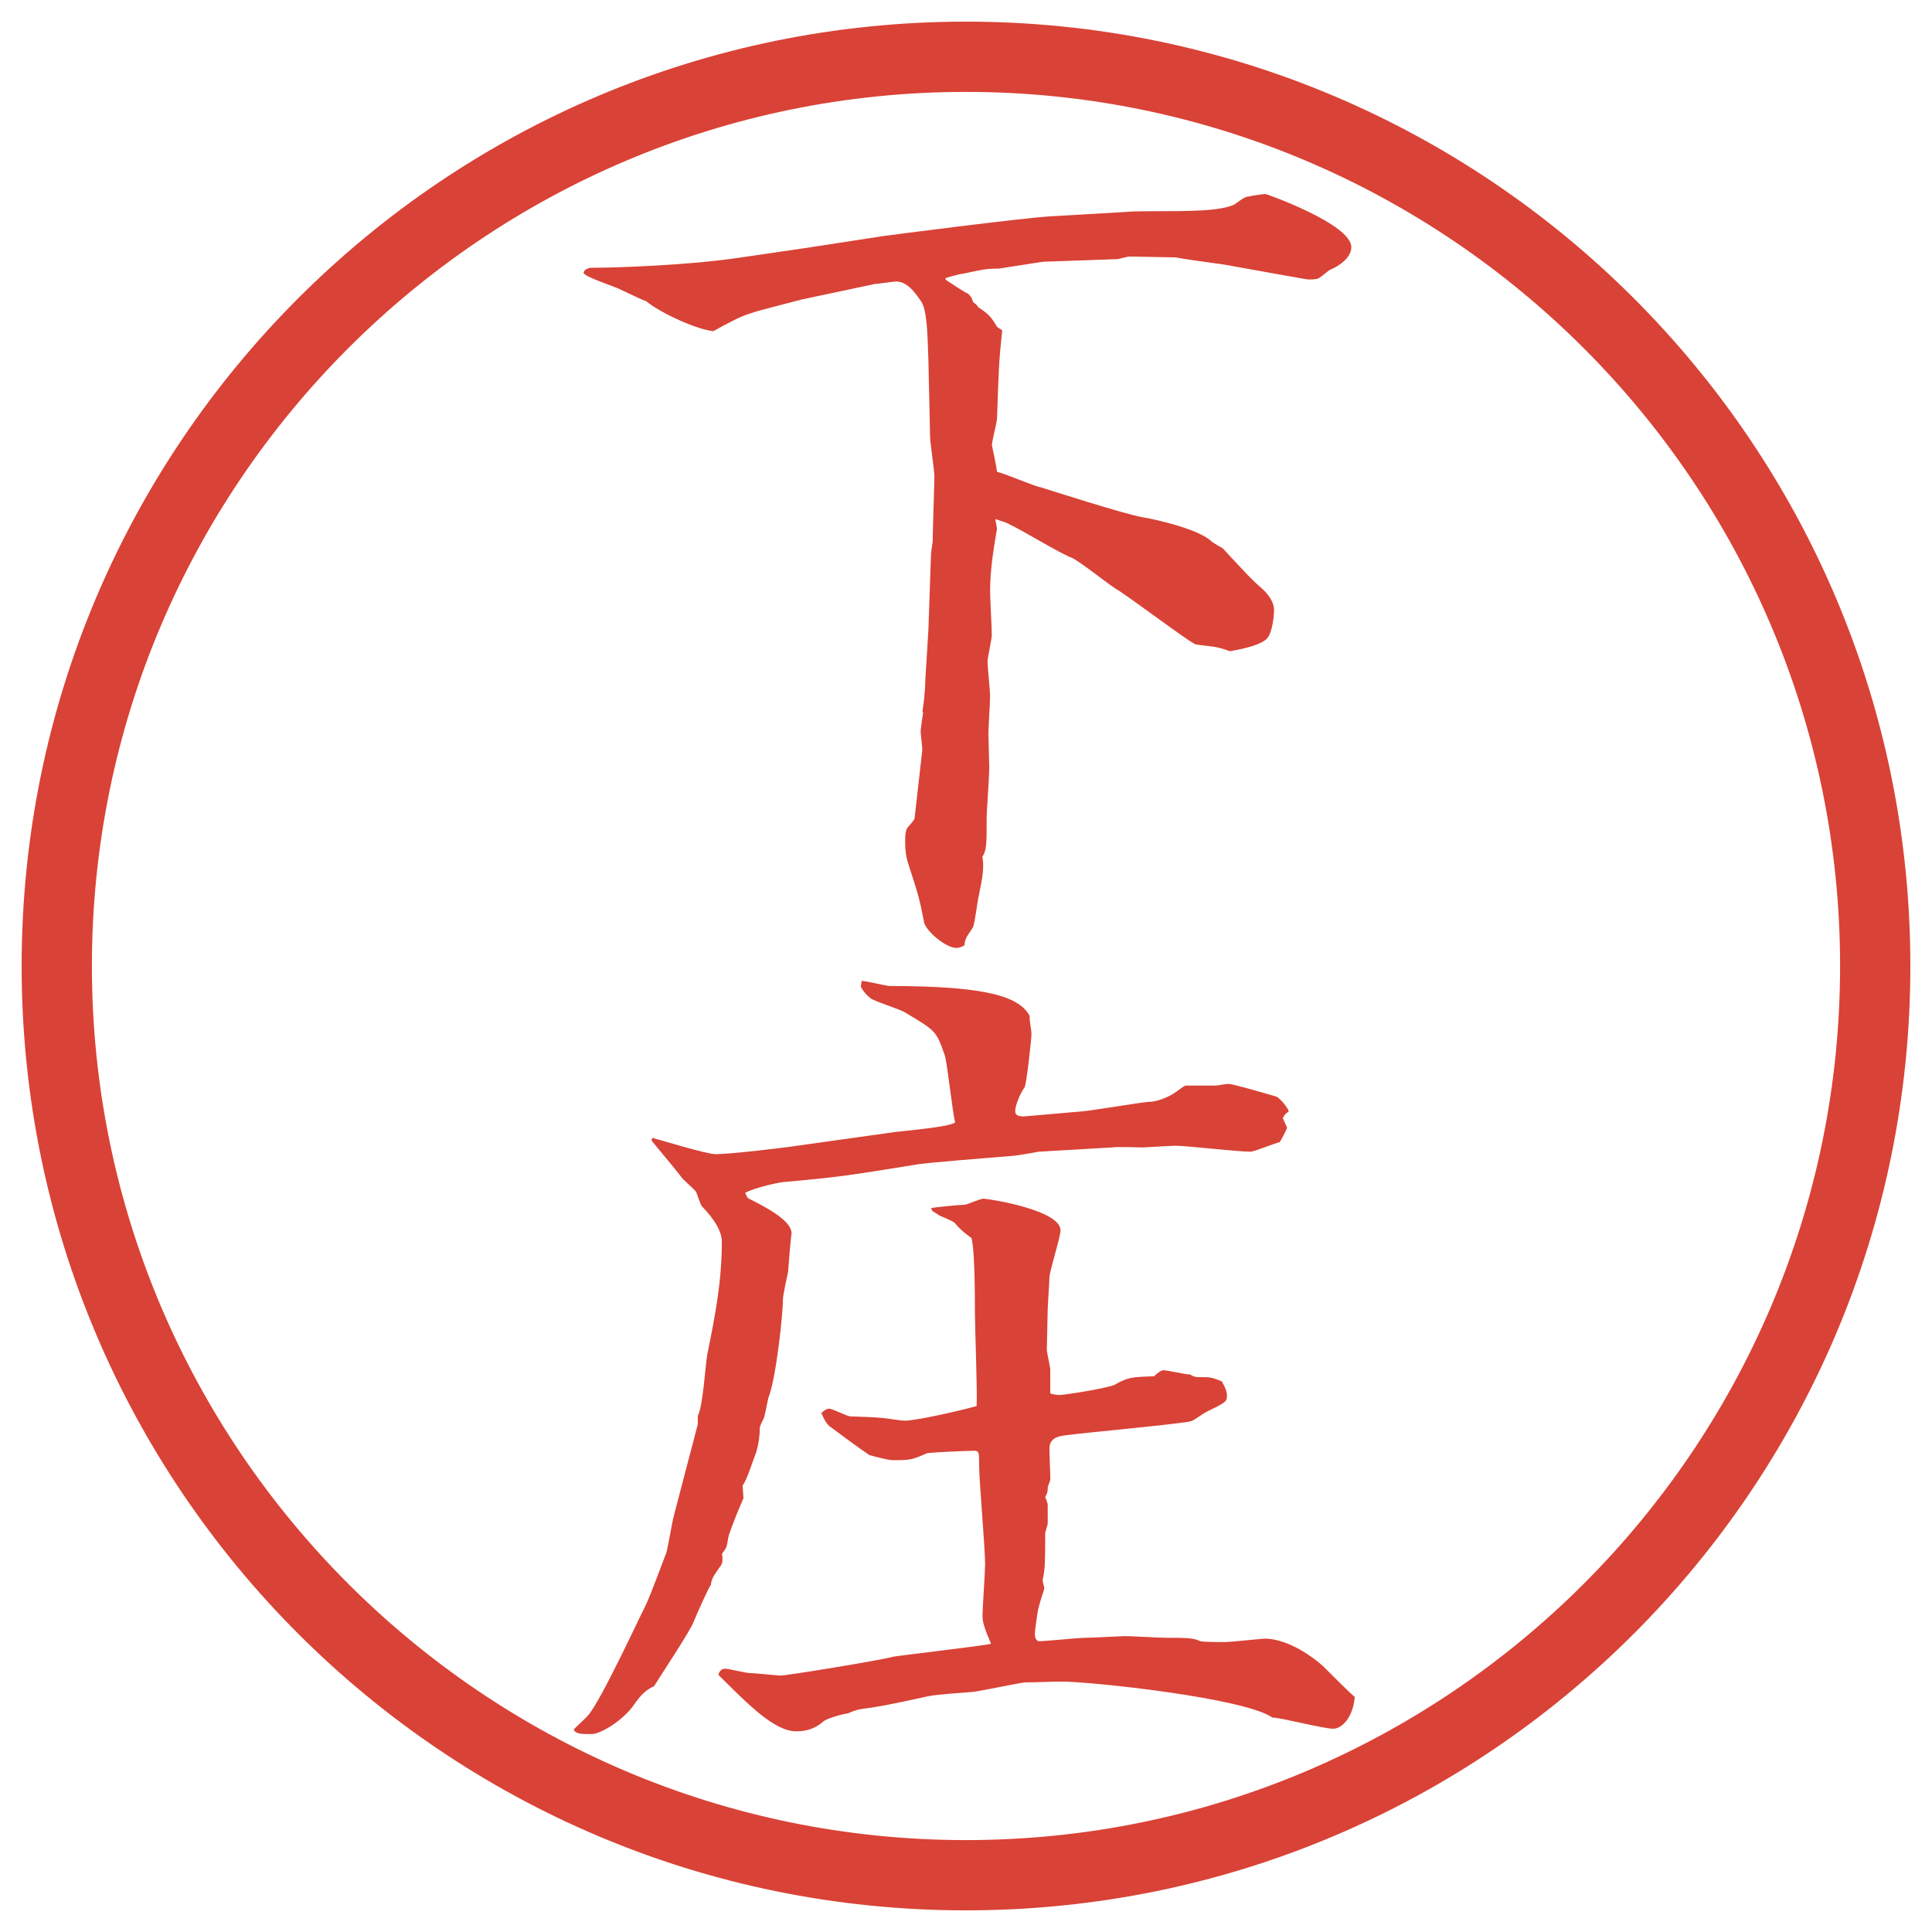
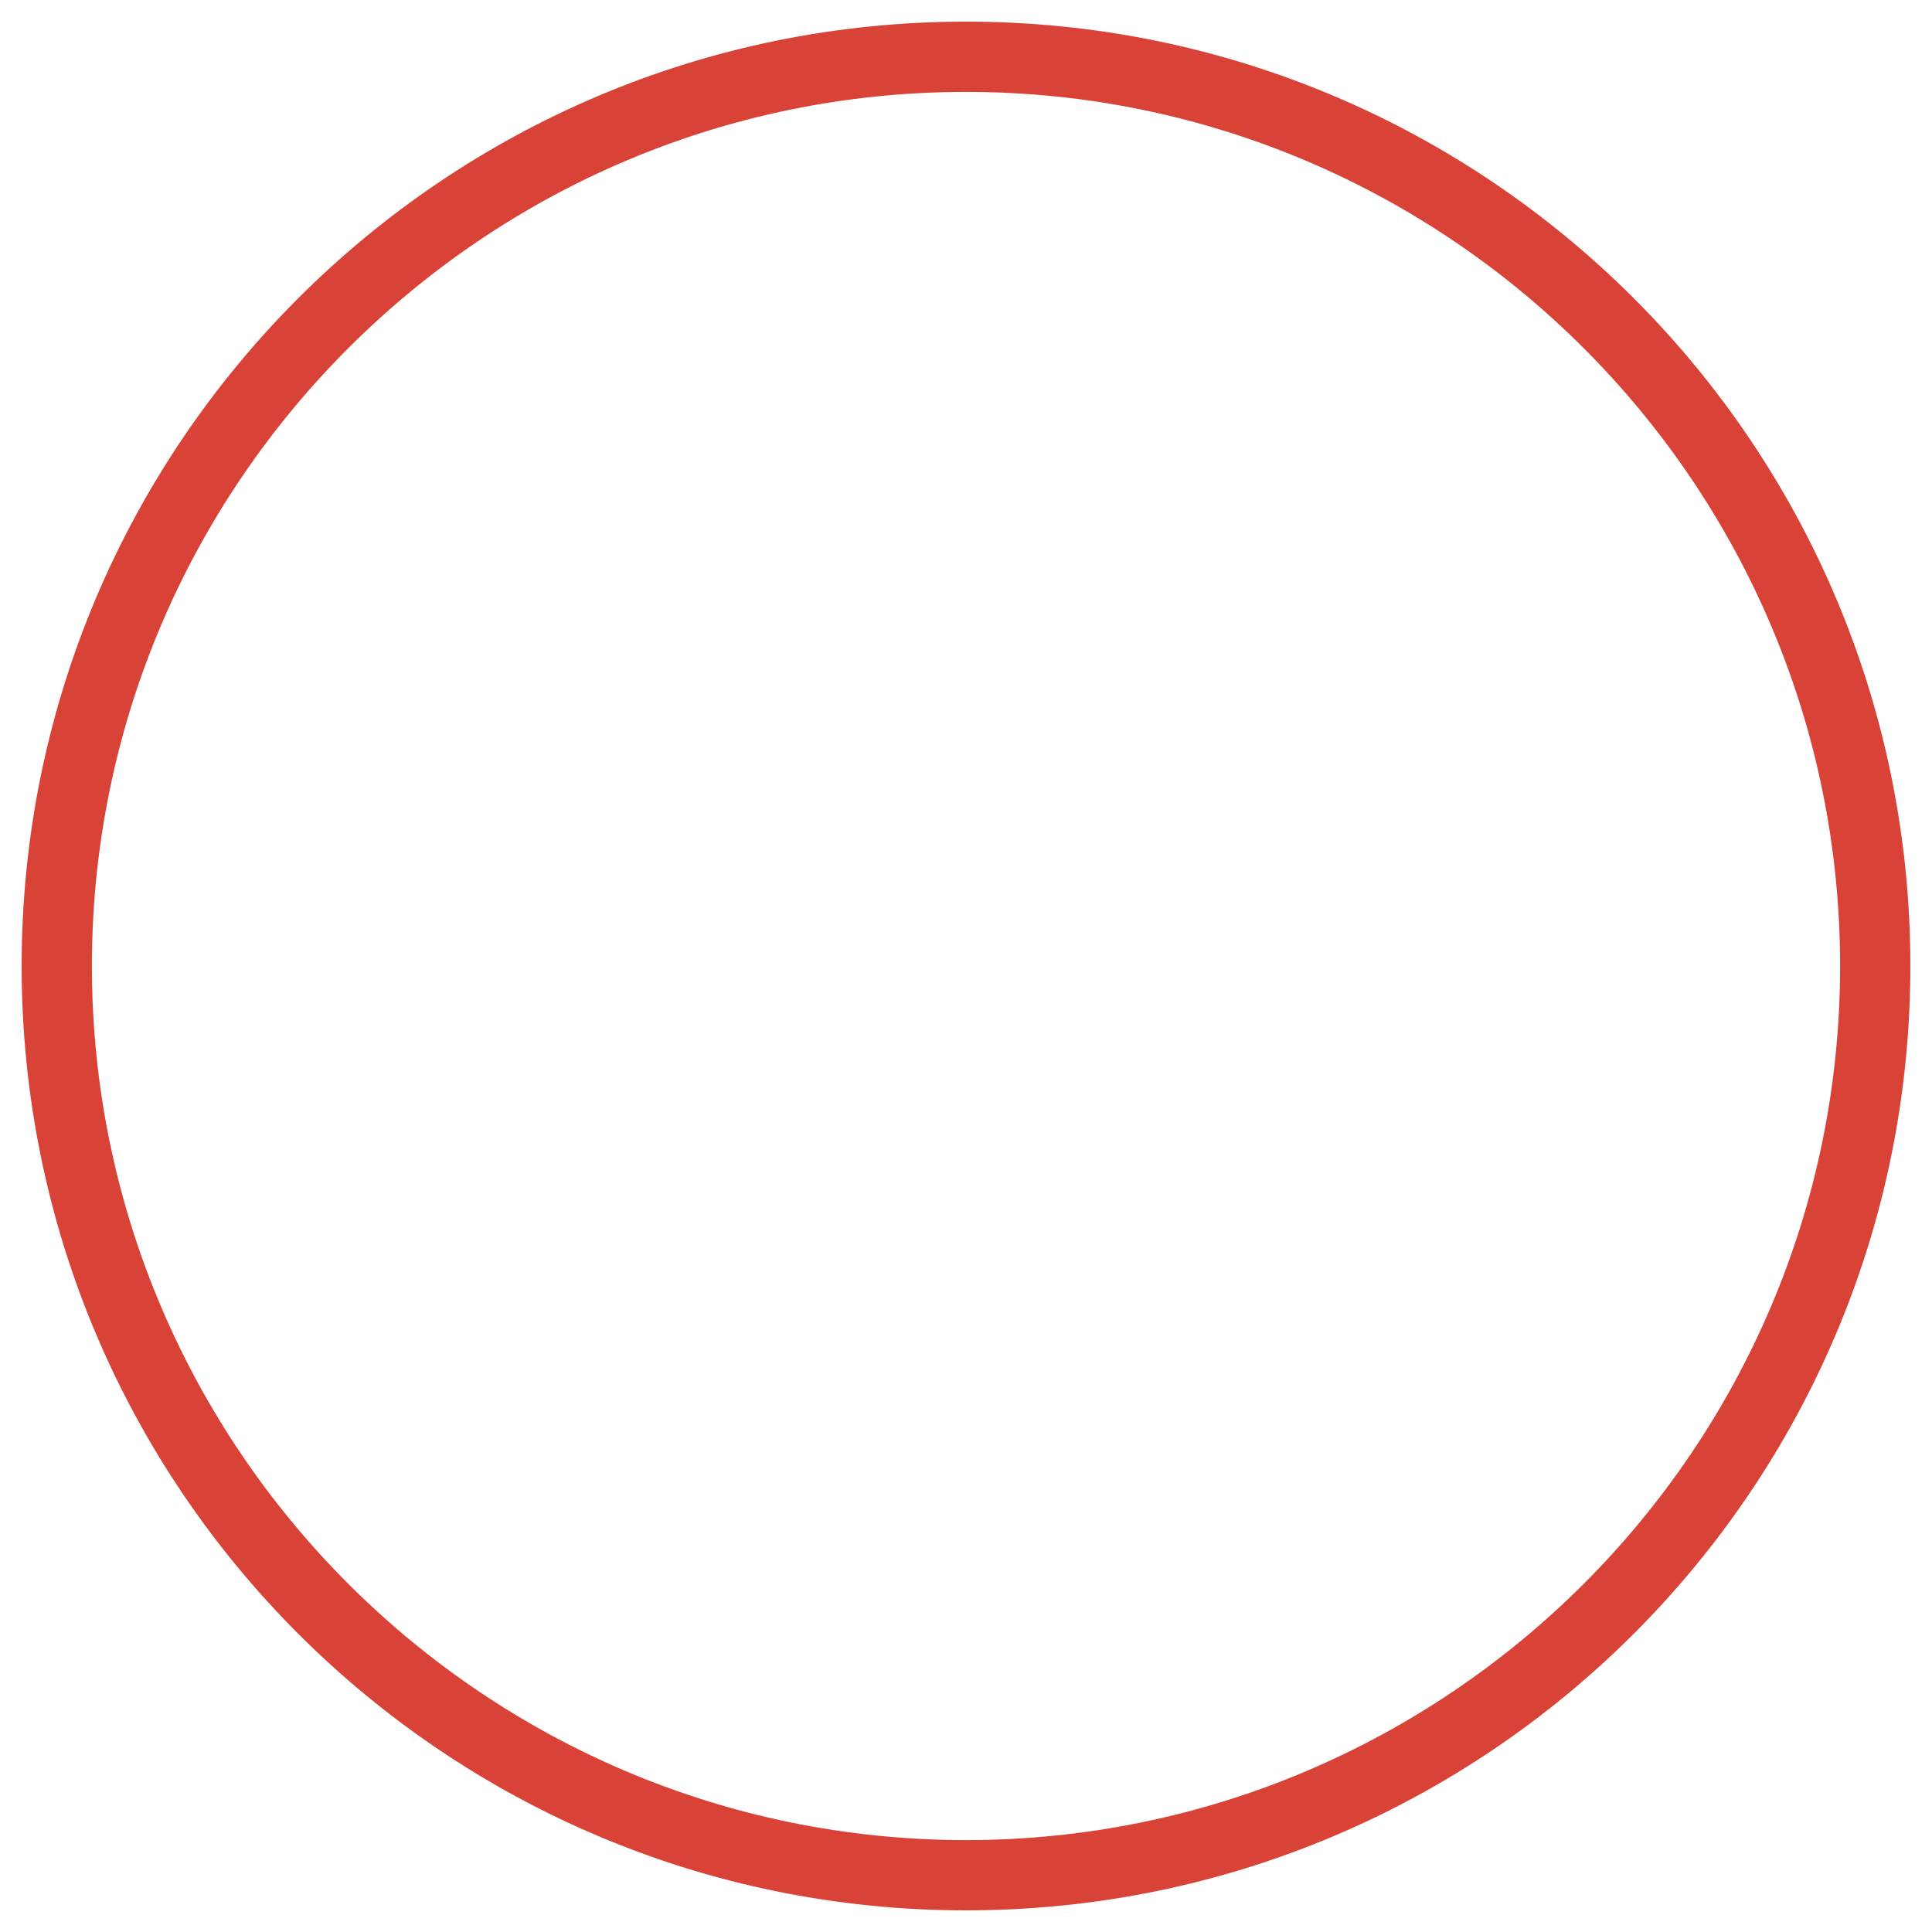
<svg xmlns="http://www.w3.org/2000/svg" version="1.1" viewBox="0 0 27.496 27.496">
  <g>
    <g id="_レイヤー_1" data-name="レイヤー_1">
      <g id="_楕円形_1" data-name="楕円形_1">
        <path d="M13.748,1.308c6.859,0,12.44,5.581,12.44,12.44s-5.581,12.44-12.44,12.44S1.308,20.607,1.308,13.748,6.889,1.308,13.748,1.308M13.748.308C6.325.308.308,6.325.308,13.748s6.017,13.44,13.44,13.44,13.44-6.017,13.44-13.44S21.171.308,13.748.308h0Z" fill="#d94236" />
      </g>
      <g>
-         <path d="M17.535,3.785c-.109-.024-.537-.073-.806-.122-.098,0-.55-.012-.659-.012-.024,0-.146.037-.171.037l-1.049.037c-.098.012-.623.098-.635.098-.195,0-.22.012-.513.073-.037,0-.208.049-.244.061v.024c.11.073.293.195.317.195.049.049.061.073.073.122.049.037.061.049.073.073.146.098.183.134.269.281l.073.049c-.049.476-.049.549-.073,1.245,0,.061-.073.33-.073.391.024.11.061.293.073.378.11.024.537.208.622.22.074.024,1.22.391,1.453.427.22.037.793.171.977.342.024.024.135.085.158.098.354.378.391.427.574.586.086.085.158.183.158.293,0,.085-.023.317-.098.403-.072.085-.305.146-.524.183-.024,0-.098-.037-.171-.049-.012-.012-.281-.037-.33-.049-.195-.11-.964-.696-1.135-.793-.098-.061-.513-.391-.623-.439-.146-.049-.744-.415-.866-.464-.036-.024-.062-.037-.22-.085l.024.134c-.049.293-.098.586-.098.891,0,.098.024.537.024.623,0,.061-.061.33-.061.378,0,.073.037.415.037.488,0,.085-.024.452-.024.537,0,.073.012.415.012.488,0,.11-.037.647-.037.696,0,.415,0,.464-.061.574.037.183-.024.403-.061.598-.012.061-.049.354-.073.403-.098.146-.11.159-.122.256-.037.024-.085.037-.11.037-.159,0-.439-.244-.464-.366-.061-.317-.073-.366-.22-.818-.037-.11-.049-.208-.049-.317,0-.171.012-.195.073-.256.012-.012.061-.073.061-.085l.11-.977c0-.049-.024-.232-.024-.269.012-.11.024-.183.037-.269h-.012c.012-.085.024-.146.037-.33,0-.098.037-.61.037-.647,0-.024.012-.171.012-.195l.037-1.074c0-.024.024-.171.024-.183,0-.146.024-.793.024-.928,0-.085-.061-.476-.061-.562l-.024-1.086c-.012-.293-.012-.647-.085-.806l-.012-.024c-.098-.146-.208-.293-.366-.293-.024,0-.281.037-.305.037l-1.038.22c-.085.024-.671.171-.72.195-.134.037-.317.134-.537.256-.281-.037-.781-.281-.952-.427-.049-.012-.269-.122-.403-.183-.085-.037-.488-.171-.488-.22s.073-.073.11-.073c.378,0,1.355-.037,2.039-.134l1.001-.146,1.111-.171c.085-.012,1.965-.256,2.38-.281l1.049-.061c.11-.012.329-.012.427-.012.501,0,.953,0,1.148-.098.134-.098.158-.11.195-.11.036-.012.219-.037.244-.037.012,0,1.221.427,1.221.757,0,.183-.257.305-.293.317-.037.012-.159.134-.195.134-.074.012-.123.012-.184,0l-1.025-.183Z" fill="#d94236" />
-         <path d="M9.931,20.258v-.11c.073-.121.11-.744.134-.866.122-.599.208-1.062.208-1.611q0-.208-.281-.501c-.024-.023-.073-.183-.085-.207-.024-.037-.183-.171-.208-.207-.049-.074-.391-.477-.427-.525l.012-.037c.146.037.769.232.903.232.195,0,.94-.086,1.172-.122l1.306-.183c.146-.025.83-.074.928-.146-.037-.146-.11-.83-.146-.953-.122-.342-.11-.342-.562-.61-.073-.049-.439-.159-.5-.208s-.098-.098-.134-.159l.012-.085c.061,0,.354.073.403.073,1.416,0,1.843.159,1.99.427-.012.037.024.208.024.245,0,.098-.073.732-.098.769-.062.085-.134.257-.134.342,0,.062.061.073.121.073l.842-.073c.146-.013.794-.122.928-.134.159,0,.342-.098.403-.146.023-.013.109-.086.134-.086h.427c.025,0,.135-.024.184-.024.061,0,.562.146.684.183.061.037.158.159.171.208-.049.036-.062.049-.085.098l.061.134c-.012.037-.086.184-.109.208-.074.013-.354.134-.416.134-.17,0-.915-.085-1.062-.085-.073,0-.439.024-.464.024-.073,0-.379-.012-.439,0l-1.049.061c-.062.013-.342.062-.403.062-.146.013-1.257.098-1.342.122-.916.146-1.025.171-1.843.244-.085,0-.464.086-.586.158l.037.074c.244.121.623.316.623.5,0,.012-.012.061-.049.549-.012.062-.073.33-.073.391,0,.208-.098,1.136-.208,1.404-.012.049-.049.244-.061.281-.012.023-.061.121-.061.146,0,.109-.012.207-.049.342-.049.121-.134.402-.195.476l.012.183c-.061.135-.159.379-.208.525-.012.037-.024.171-.049.195-.012.024-.037.049-.049.073.012.049.012.122-.012.159-.122.17-.134.195-.146.28-.037.049-.195.403-.244.524-.049.135-.513.83-.562.916-.098.049-.171.098-.281.256-.146.221-.476.428-.61.428-.146,0-.22,0-.256-.061.024-.037.183-.172.208-.208.183-.208.757-1.452.793-1.514.061-.122.085-.183.317-.794.024-.072.085-.451.11-.537l.342-1.306ZM13.251,17.194c.049-.013.427-.049.488-.049.049-.013.22-.086.256-.086.146.012,1.098.171,1.098.451,0,.098-.158.586-.158.672,0,.073-.025.402-.025.477,0,.085-.012.512-.012.549s.049.244.049.281v.342c.024.012.109.023.122.023.085,0,.696-.098.794-.146.195-.109.231-.109.561-.121.037-.037.098-.086.135-.086.049,0,.317.061.379.061.061.037.085.037.134.037.146,0,.171,0,.317.061.049.086.073.146.073.208,0,.085-.036.098-.28.22-.037.012-.184.122-.221.135-.072.036-1.574.17-1.818.207-.098.012-.207.049-.207.184,0,.134.012.342.012.439,0,.023-.037.098-.037.121,0,.049,0,.062-.036.135.013.024.036.086.036.109v.257c0,.036-.036.122-.036.146,0,.354,0,.524-.036.659,0,.049.023.098.023.122s-.049.146-.085.293c-.013.049-.049.317-.049.354,0,.061.013.085.049.109.098,0,.573-.049.67-.049s.514-.024.562-.024c.085,0,.5.024.598.024.269,0,.379,0,.477.049.049.012.293.012.342.012.085,0,.537-.049.573-.049.28,0,.61.195.83.391.073.074.378.379.452.439-.025.293-.184.452-.306.452-.146,0-.745-.159-.866-.159-.403-.28-2.576-.512-3.004-.512-.121,0-.402.012-.524.012-.098.012-.623.122-.732.135-.159.012-.513.036-.635.061-.623.135-.684.146-.964.184-.061.012-.098.023-.183.061-.098.012-.293.073-.342.109-.11.098-.232.146-.391.146-.305,0-.659-.354-1.111-.805.012-.025.024-.086.098-.086.049,0,.293.061.342.061.061,0,.415.037.439.037.098,0,1.44-.22,1.611-.269.061-.013,1.306-.159,1.392-.183-.073-.172-.122-.293-.122-.391,0-.123.037-.635.037-.745,0-.22-.085-1.196-.085-1.392s0-.22-.073-.22c-.085,0-.647.024-.671.036-.22.098-.244.098-.488.098-.061,0-.244-.049-.33-.072-.146-.098-.427-.306-.574-.416-.049-.049-.073-.098-.11-.183.024-.024.073-.062.11-.062.049,0,.256.11.305.11.354.013.403.013.562.036.085.013.183.025.208.025.171,0,.806-.146,1.025-.208.012-.208-.024-1.123-.024-1.318,0-.208,0-.892-.049-1.074-.134-.098-.146-.11-.244-.22-.037-.024-.146-.073-.208-.098-.073-.049-.085-.049-.11-.073l-.012-.036Z" fill="#d94236" />
-       </g>
+         </g>
    </g>
  </g>
</svg>